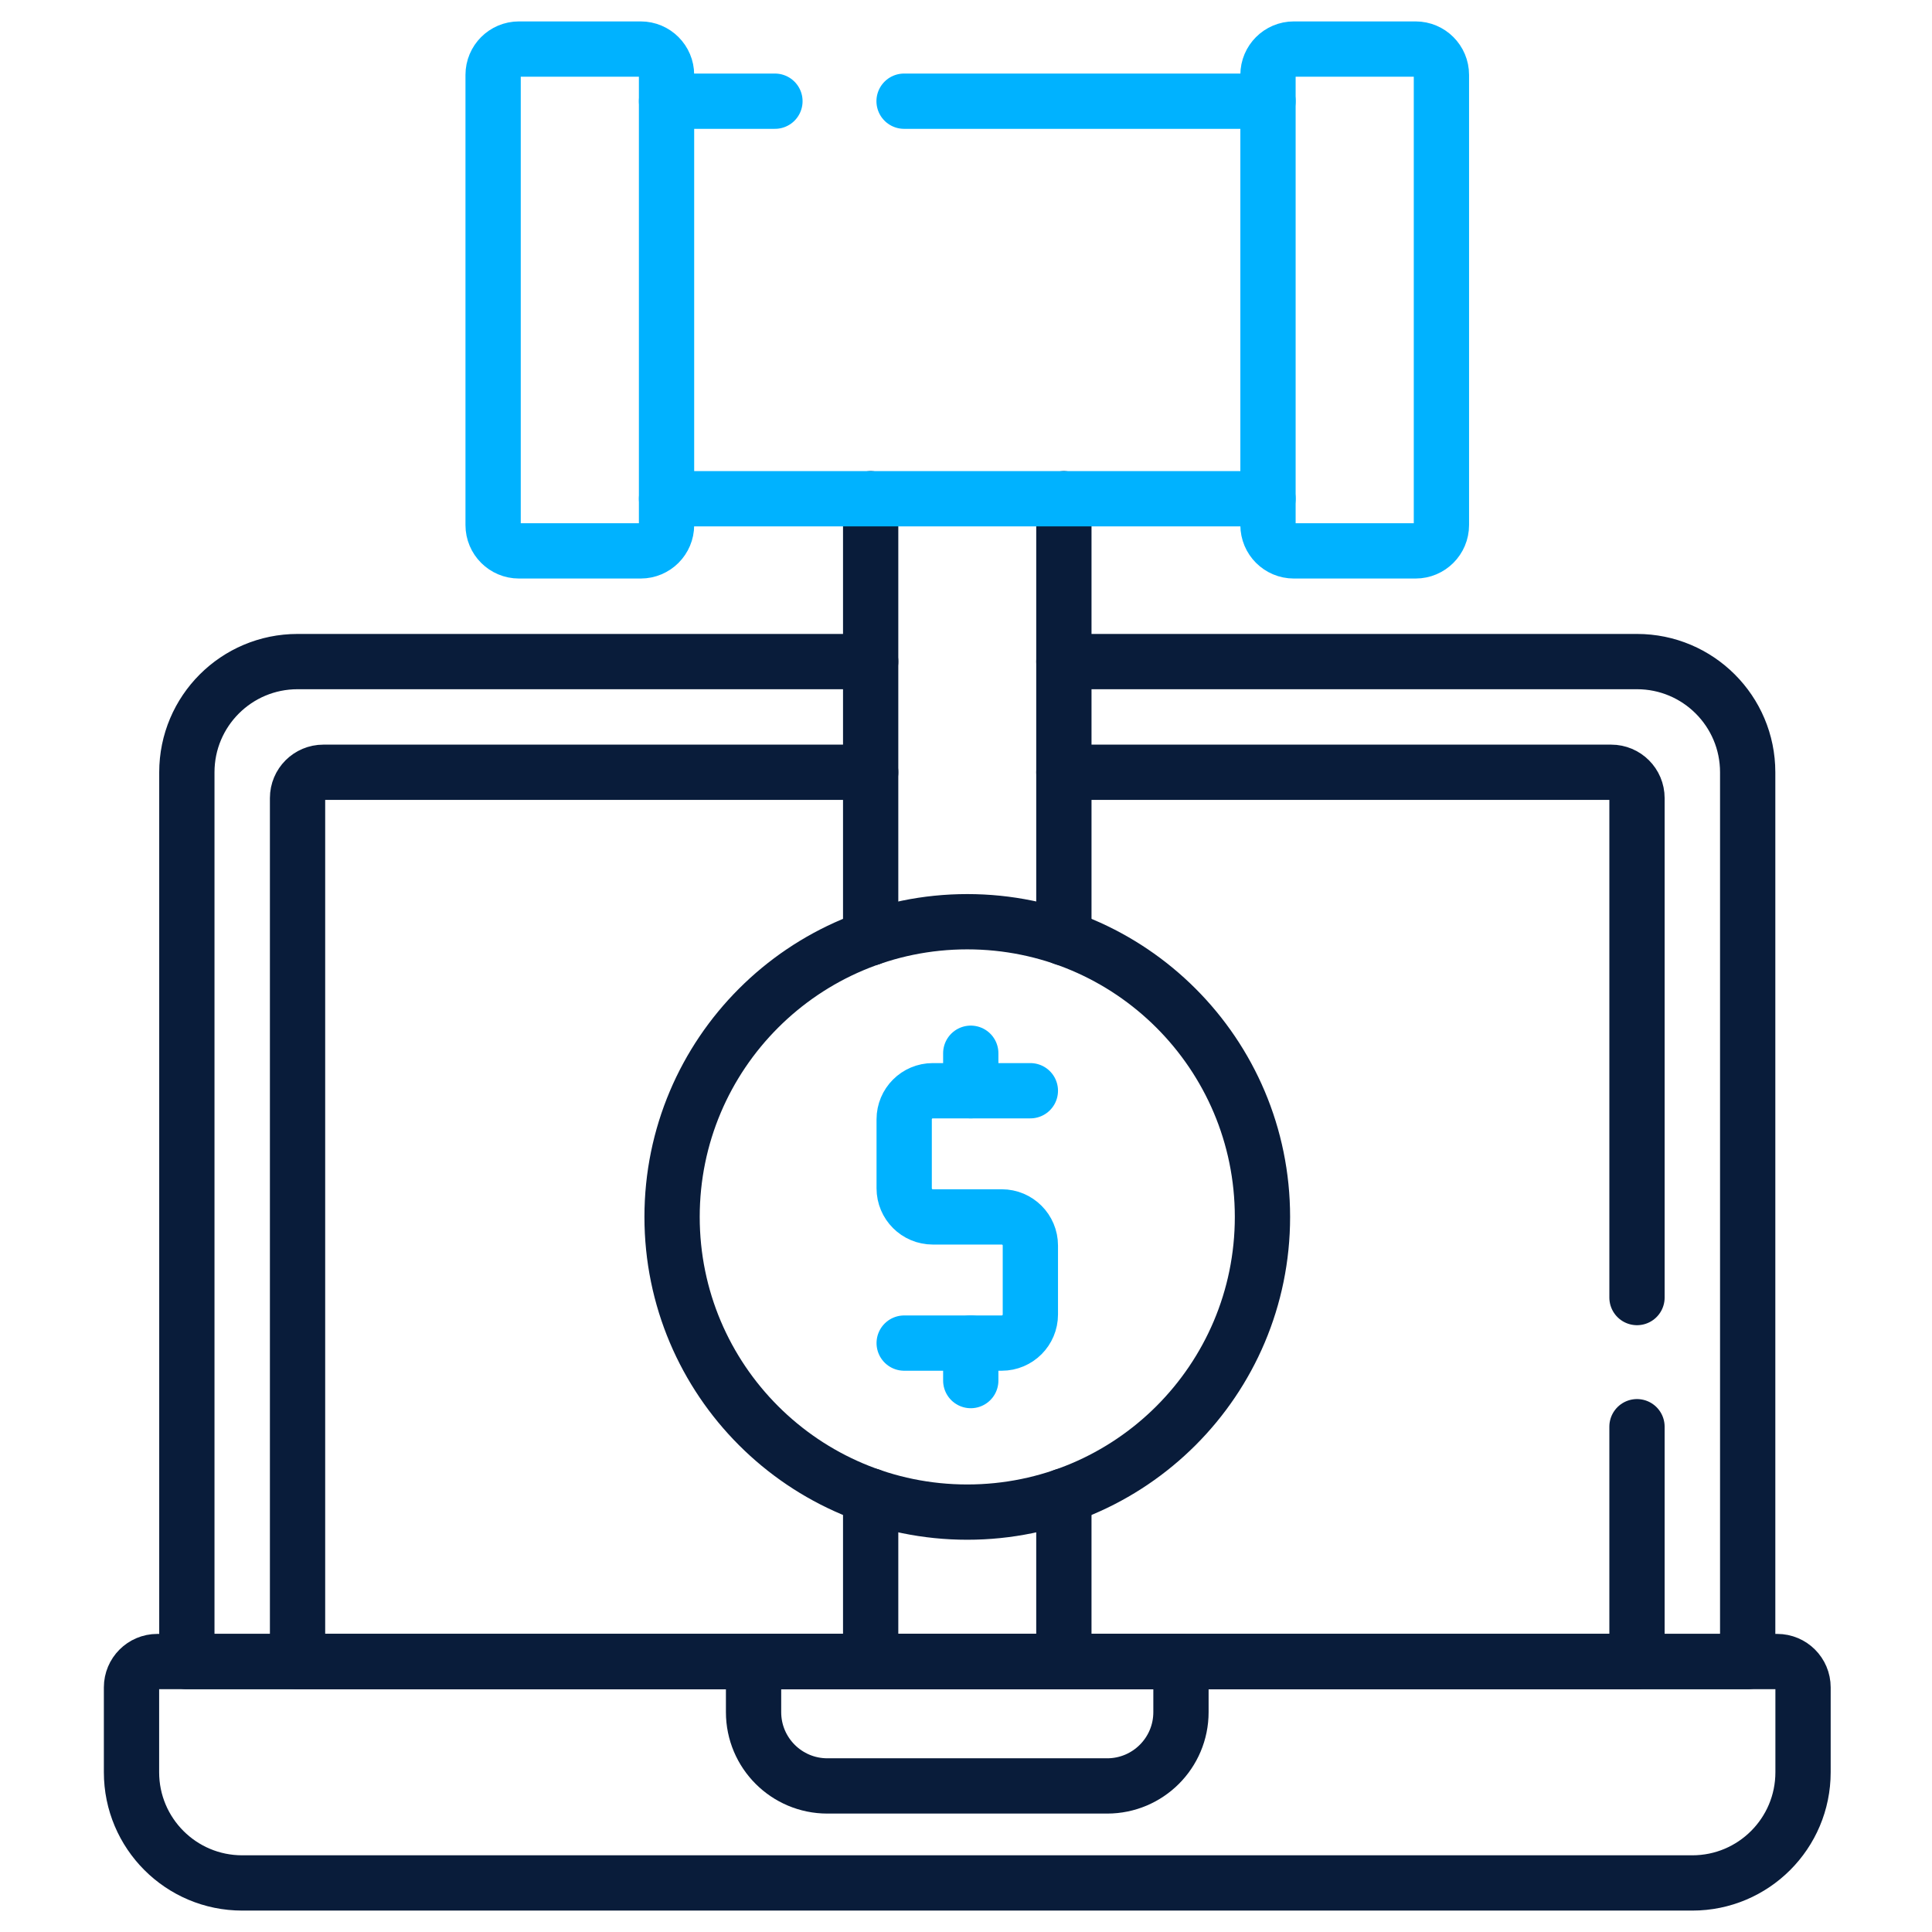
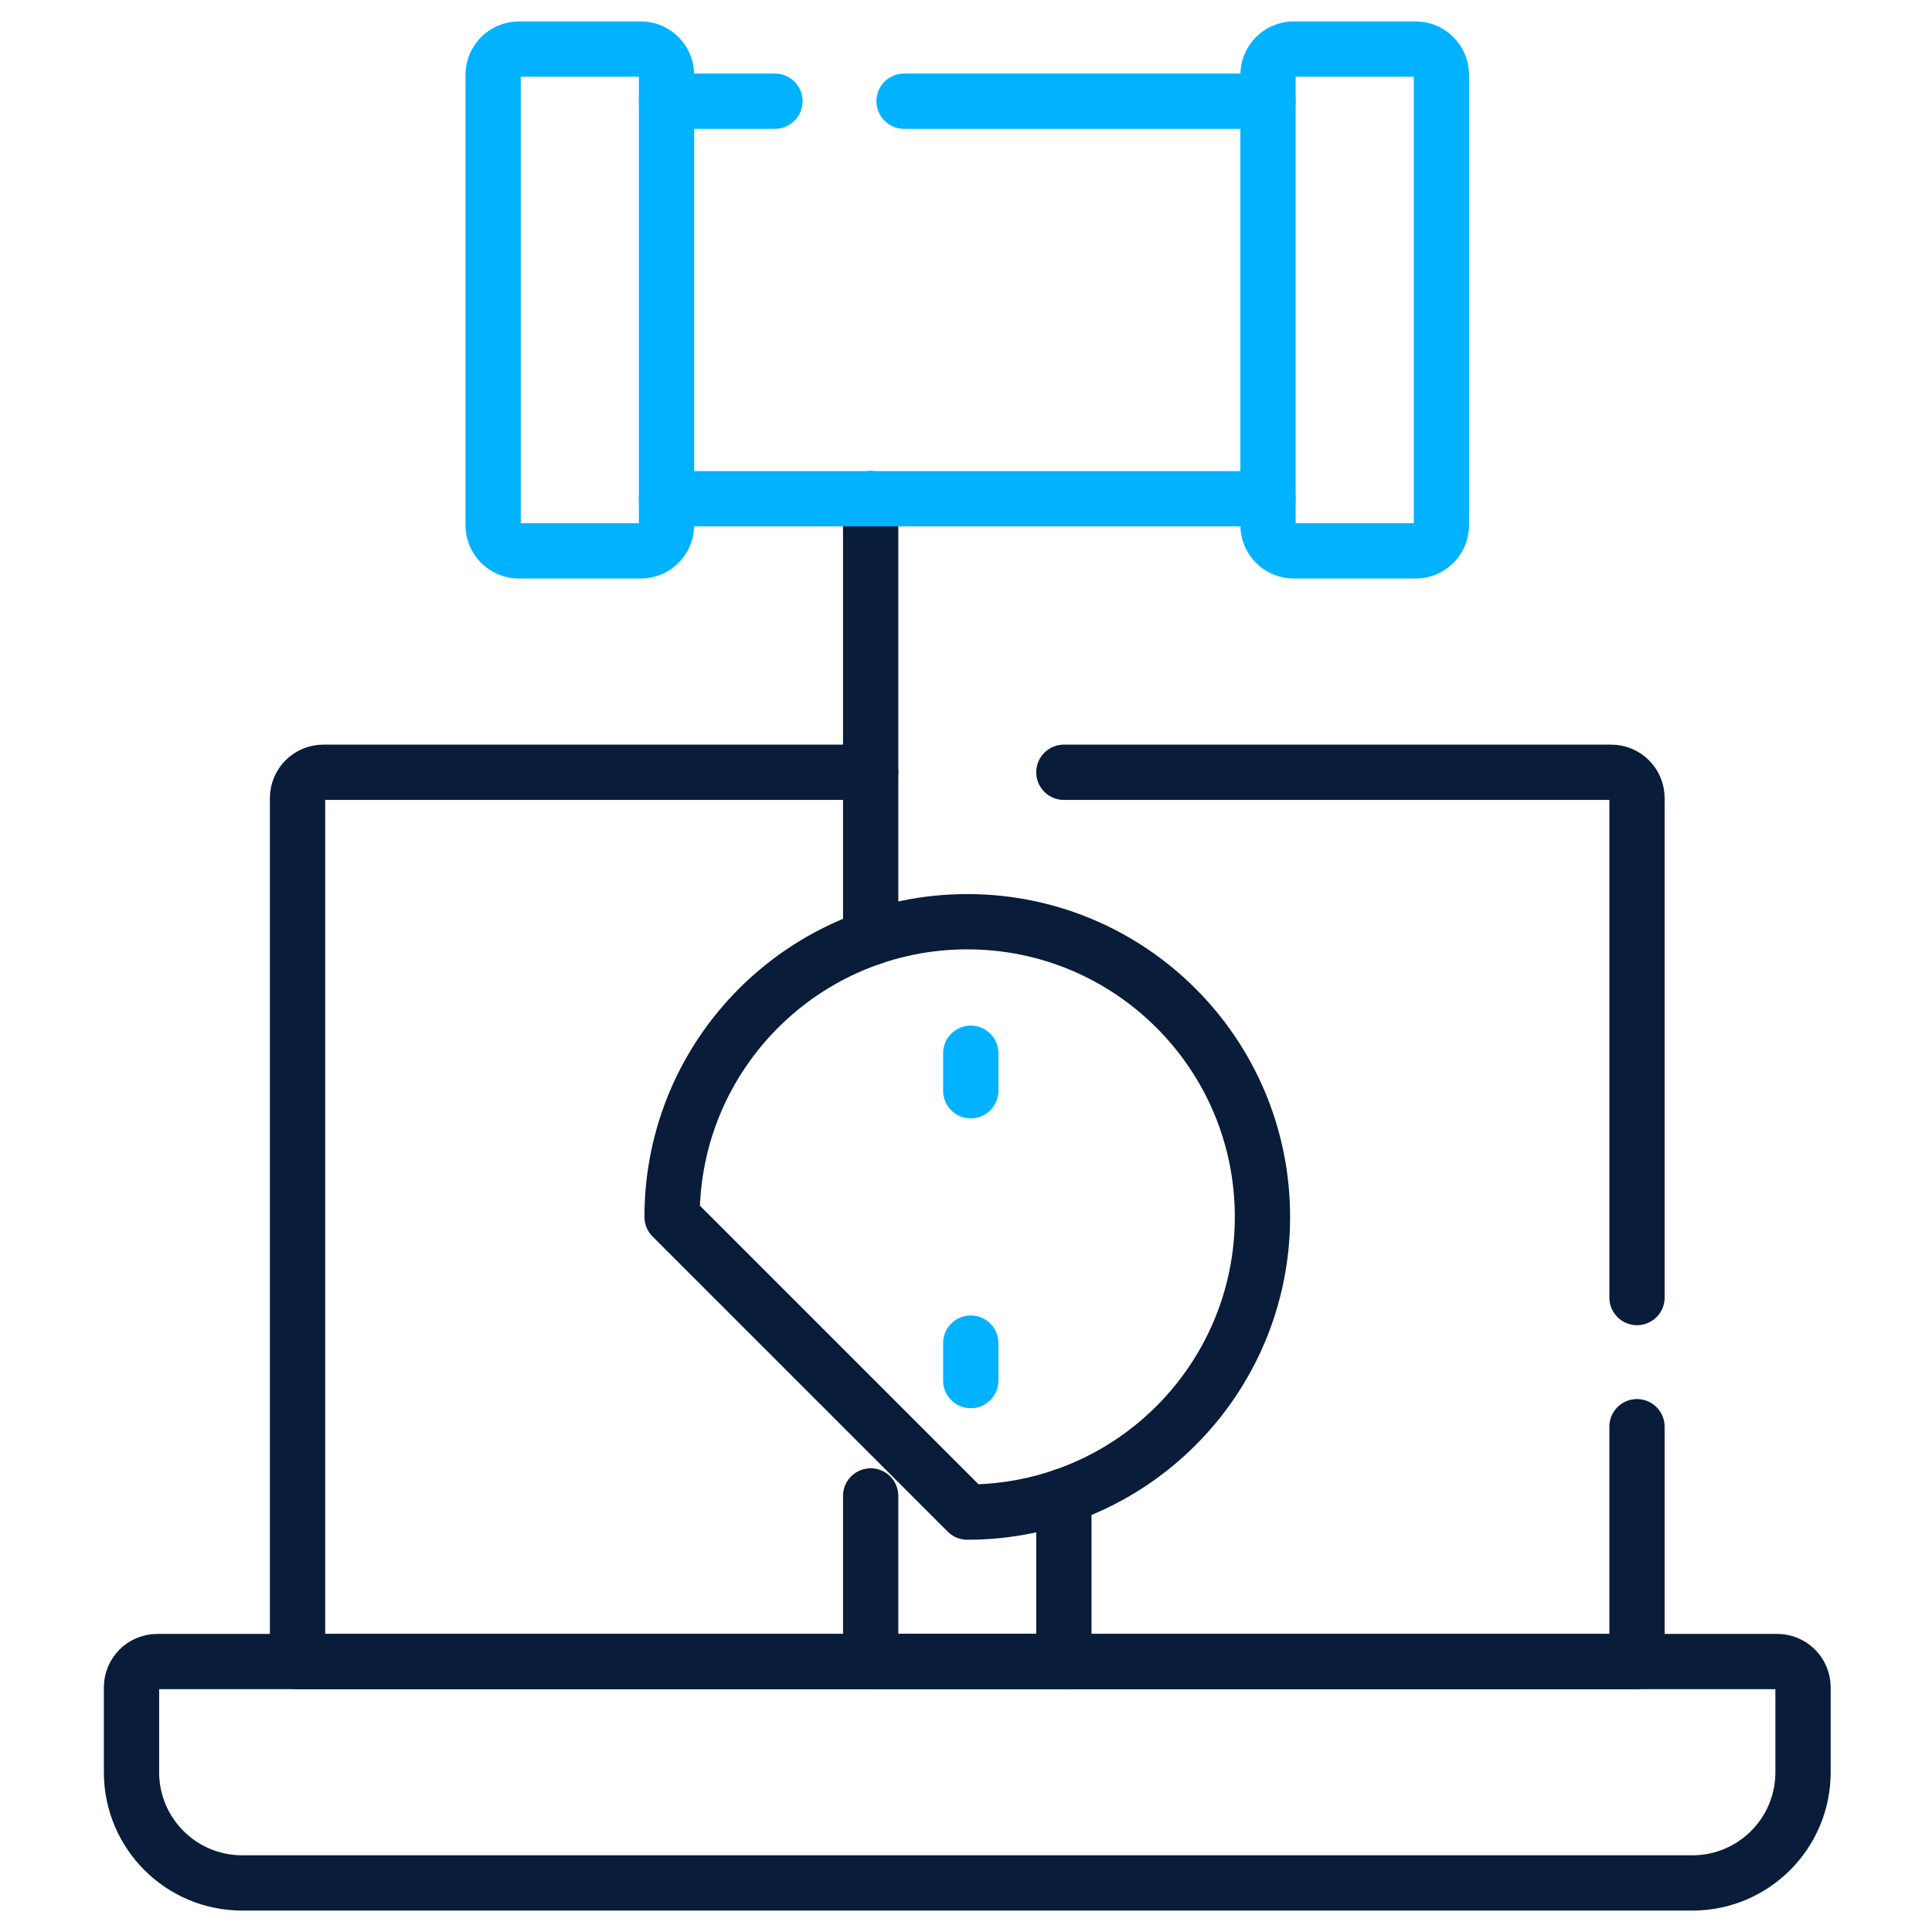
<svg xmlns="http://www.w3.org/2000/svg" width="512" height="512" viewBox="0 0 512 512" fill="none">
-   <path d="M230.736 175.326H78.854C62.65 175.326 49.518 188.459 49.518 204.662V440.328H230.736H281.937H463.155V204.662C463.155 188.459 450.022 175.326 433.819 175.326H281.937" stroke="#091C3A" stroke-width="14.65" stroke-miterlimit="10" stroke-linecap="round" stroke-linejoin="round" />
  <path d="M64.186 499H448.487C464.689 499 477.823 485.866 477.823 469.664V447.173C477.823 443.393 474.759 440.328 470.978 440.328H41.695C37.914 440.328 34.85 443.393 34.85 447.173V469.664C34.85 485.866 47.983 499 64.186 499Z" stroke="#091C3A" stroke-width="14.65" stroke-miterlimit="10" stroke-linecap="round" stroke-linejoin="round" />
  <path d="M433.82 343.866V211.506C433.82 207.722 430.759 204.661 426.975 204.661H281.938" stroke="#091C3A" stroke-width="14.65" stroke-miterlimit="10" stroke-linecap="round" stroke-linejoin="round" />
  <path d="M230.736 204.661H85.699C81.914 204.661 78.853 207.722 78.853 211.506V440.327H230.736H281.937H433.819V378.092" stroke="#091C3A" stroke-width="14.65" stroke-miterlimit="10" stroke-linecap="round" stroke-linejoin="round" />
-   <path d="M293.411 473.291H219.259C208.457 473.291 199.701 464.535 199.701 453.734V440.328H312.968V453.734C312.968 464.534 304.213 473.291 293.411 473.291Z" stroke="#091C3A" stroke-width="14.65" stroke-miterlimit="10" stroke-linecap="round" stroke-linejoin="round" />
  <path d="M230.734 396.432V440.328H281.935V396.432" stroke="#091C3A" stroke-width="14.65" stroke-miterlimit="10" stroke-linecap="round" stroke-linejoin="round" />
  <path d="M230.734 132.173V248.558" stroke="#091C3A" stroke-width="14.65" stroke-miterlimit="10" stroke-linecap="round" stroke-linejoin="round" />
-   <path d="M281.938 248.558V132.173" stroke="#091C3A" stroke-width="14.65" stroke-miterlimit="10" stroke-linecap="round" stroke-linejoin="round" />
  <path d="M205.365 26.817H176.641" stroke="#00B2FF" stroke-width="14.65" stroke-miterlimit="10" stroke-linecap="round" stroke-linejoin="round" />
  <path d="M336.032 26.817H239.59" stroke="#00B2FF" stroke-width="14.65" stroke-miterlimit="10" stroke-linecap="round" stroke-linejoin="round" />
  <path d="M336.033 132.173H176.641" stroke="#00B2FF" stroke-width="14.65" stroke-miterlimit="10" stroke-linecap="round" stroke-linejoin="round" />
  <path d="M169.794 145.99H137.525C133.744 145.99 130.68 142.925 130.68 139.145V19.845C130.68 16.065 133.744 13 137.525 13H169.794C173.575 13 176.639 16.065 176.639 19.845V139.145C176.639 142.925 173.575 145.99 169.794 145.99Z" stroke="#00B2FF" stroke-width="14.65" stroke-miterlimit="10" stroke-linecap="round" stroke-linejoin="round" />
  <path d="M375.146 145.99H342.876C339.096 145.99 336.031 142.925 336.031 139.145V19.845C336.031 16.065 339.096 13 342.876 13H375.146C378.926 13 381.991 16.065 381.991 19.845V139.145C381.991 142.925 378.926 145.99 375.146 145.99Z" stroke="#00B2FF" stroke-width="14.65" stroke-miterlimit="10" stroke-linecap="round" stroke-linejoin="round" />
-   <path d="M256.337 400.724C299.542 400.724 334.566 365.7 334.566 322.495C334.566 279.29 299.542 244.266 256.337 244.266C213.132 244.266 178.107 279.29 178.107 322.495C178.107 365.7 213.132 400.724 256.337 400.724Z" stroke="#091C3A" stroke-width="14.65" stroke-miterlimit="10" stroke-linecap="round" stroke-linejoin="round" />
-   <path d="M239.617 355.933H265.477C269.663 355.933 273.056 352.54 273.056 348.353V330.073C273.056 325.887 269.663 322.494 265.477 322.494H247.197C243.01 322.494 239.617 319.101 239.617 314.914V296.634C239.617 292.448 243.01 289.055 247.197 289.055H273.056" stroke="#00B2FF" stroke-width="14.65" stroke-miterlimit="10" stroke-linecap="round" stroke-linejoin="round" />
+   <path d="M256.337 400.724C299.542 400.724 334.566 365.7 334.566 322.495C334.566 279.29 299.542 244.266 256.337 244.266C213.132 244.266 178.107 279.29 178.107 322.495Z" stroke="#091C3A" stroke-width="14.65" stroke-miterlimit="10" stroke-linecap="round" stroke-linejoin="round" />
  <path d="M257.262 289.056V279.12" stroke="#00B2FF" stroke-width="14.65" stroke-miterlimit="10" stroke-linecap="round" stroke-linejoin="round" />
  <path d="M257.262 365.868V355.932" stroke="#00B2FF" stroke-width="14.65" stroke-miterlimit="10" stroke-linecap="round" stroke-linejoin="round" />
</svg>